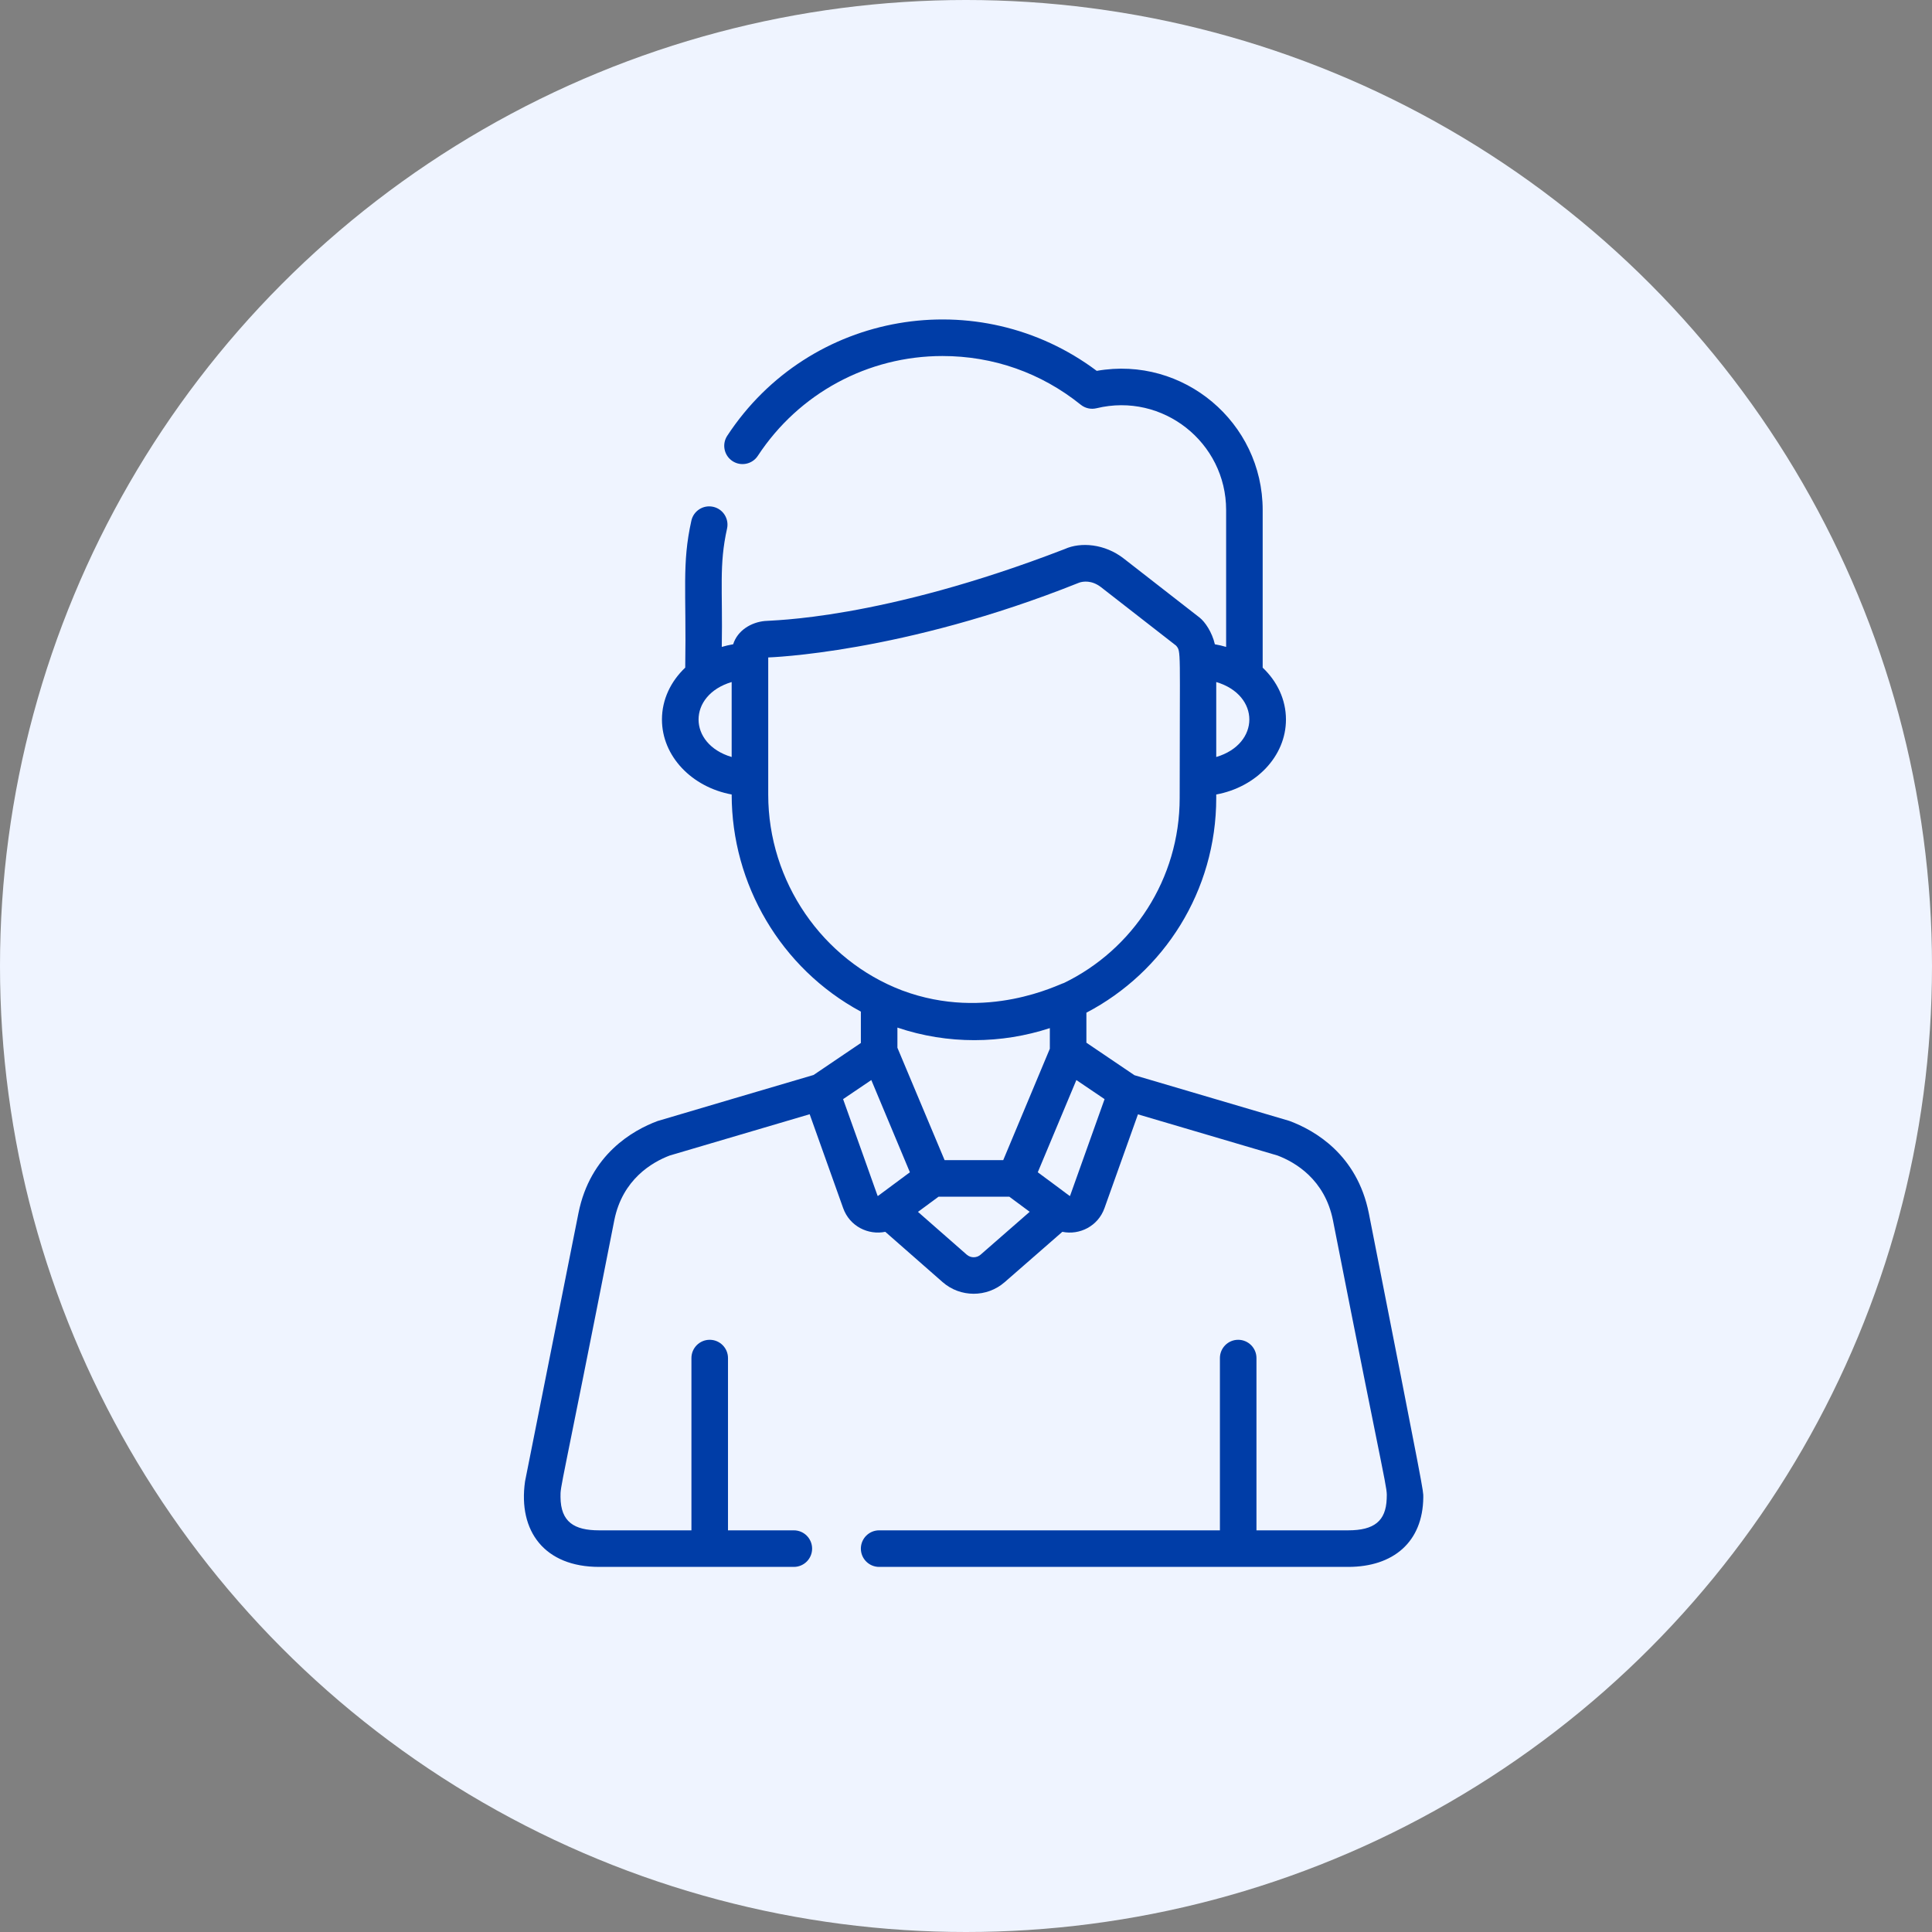
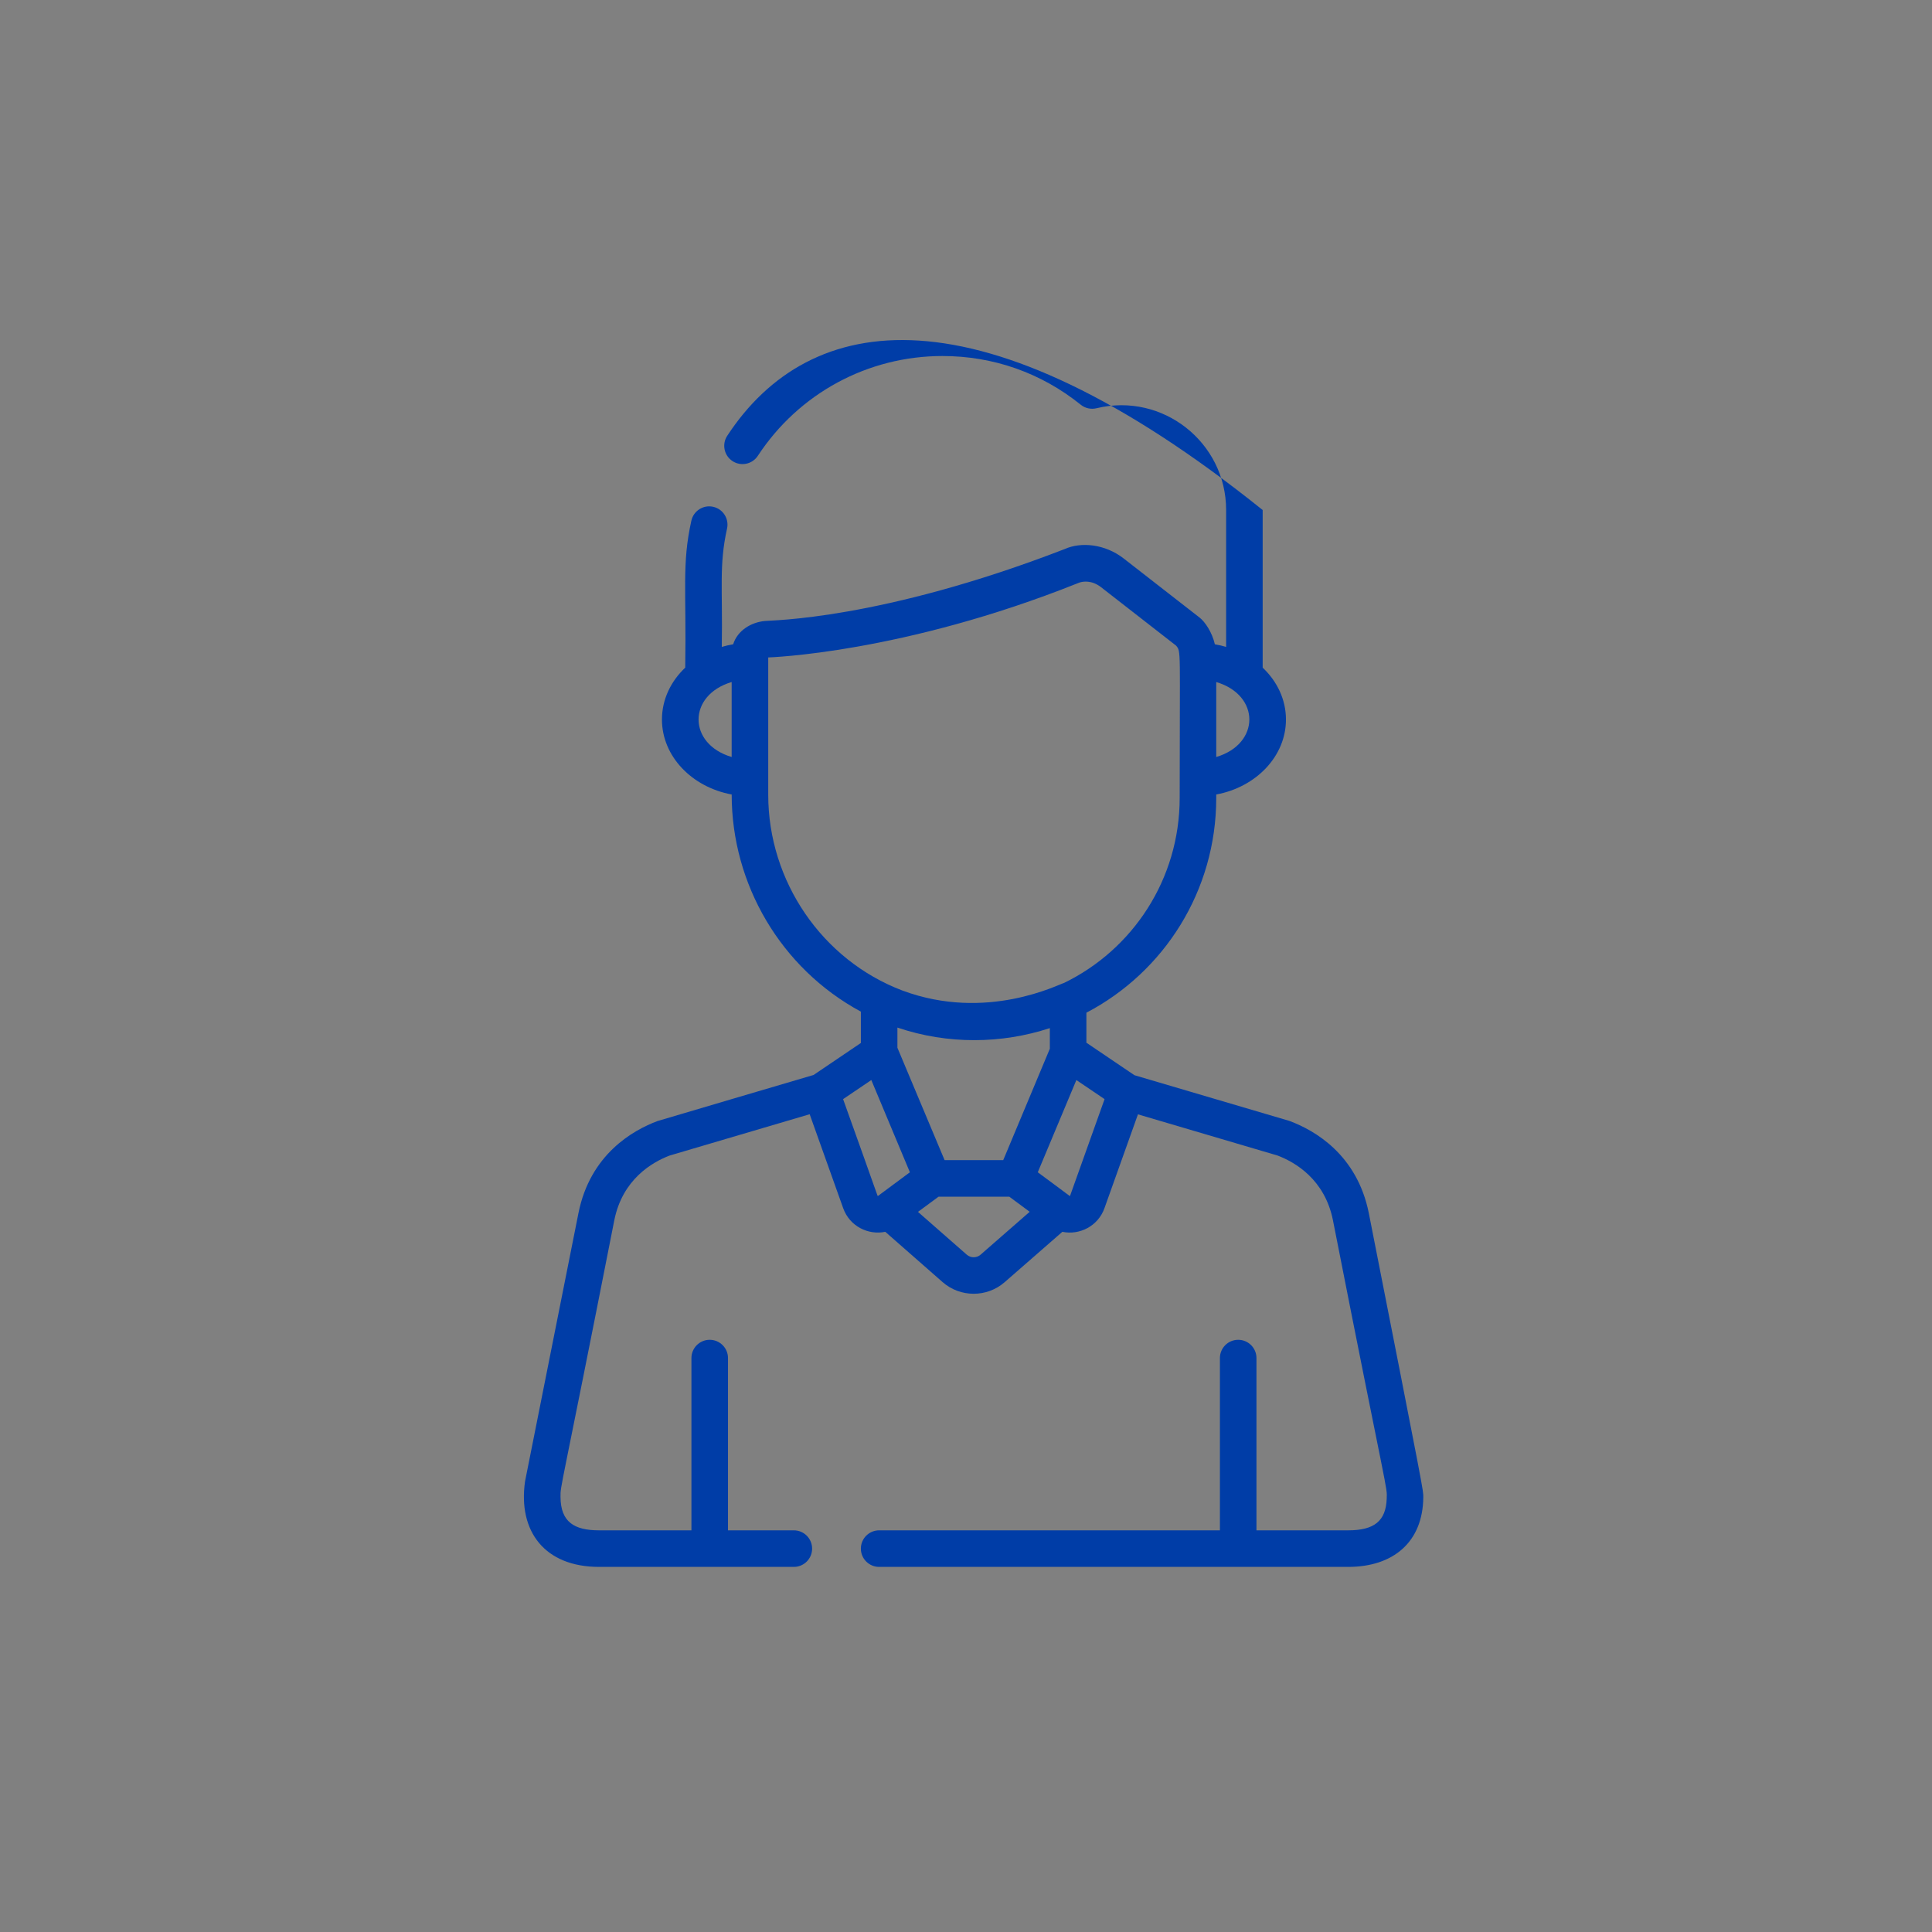
<svg xmlns="http://www.w3.org/2000/svg" width="120" height="120" viewBox="0 0 120 120" fill="none">
  <rect x="0" y="0" width="120" height="120" fill="#808080" stroke="none" />
-   <circle cx="60" cy="60" r="60" fill="#EFF4FF" />
  <g clip-path="url(#clip0_129_1229)">
-     <path d="M85.019 75.349C84.289 71.695 81.63 70.198 80.11 69.631C80.085 69.622 80.06 69.614 80.034 69.606C79.74 69.519 71.44 67.071 70.462 66.783L67.478 64.764V62.9C72.291 60.384 75.543 55.346 75.543 49.558V49.348C78.013 48.892 79.873 46.977 79.873 44.691C79.873 43.449 79.324 42.317 78.427 41.469V31.678C78.427 26.242 73.507 22.083 68.12 23.035C60.803 17.55 50.276 19.285 45.17 27.067C44.826 27.592 44.972 28.295 45.497 28.64C46.021 28.983 46.725 28.837 47.069 28.313C49.615 24.431 53.903 22.113 58.538 22.113C61.699 22.113 64.668 23.159 67.127 25.138C67.401 25.359 67.764 25.44 68.107 25.357C72.225 24.356 76.157 27.487 76.157 31.678V40.181C75.93 40.114 75.697 40.059 75.457 40.018C75.287 39.27 74.844 38.621 74.51 38.36L69.79 34.685C68.628 33.781 67.13 33.649 66.133 34.102C54.698 38.523 47.844 38.523 47.504 38.571C46.651 38.653 45.809 39.157 45.538 40.017C45.296 40.058 45.06 40.113 44.831 40.181C44.894 36.52 44.65 35.123 45.158 32.833C45.294 32.221 44.909 31.614 44.297 31.479C43.684 31.342 43.078 31.728 42.942 32.34C42.344 35.031 42.639 36.625 42.561 41.468C41.664 42.317 41.115 43.448 41.115 44.69C41.115 46.976 42.975 48.891 45.446 49.347V49.359C45.446 54.904 48.485 60.143 53.47 62.834V64.781L50.532 66.769C50.3 66.837 40.91 69.604 40.838 69.631C39.318 70.198 36.658 71.695 35.929 75.349L32.621 91.962C32.617 91.982 32.613 92.003 32.61 92.023C32.172 95.11 33.828 97.323 37.212 97.323H49.307C49.934 97.323 50.442 96.815 50.442 96.188C50.442 95.561 49.934 95.052 49.307 95.052H45.217V84.352C45.217 83.725 44.708 83.217 44.081 83.217C43.454 83.217 42.946 83.725 42.946 84.352V95.052H37.212C35.663 95.052 34.826 94.532 34.814 92.983C34.808 92.21 34.774 92.979 38.155 75.793C38.663 73.247 40.512 72.184 41.595 71.772C41.981 71.658 50.122 69.257 50.29 69.207L52.371 75.04C52.78 76.184 53.944 76.726 54.986 76.51L58.548 79.635C59.641 80.594 61.296 80.602 62.399 79.64L65.985 76.51C67.055 76.732 68.202 76.159 68.601 75.04L70.68 69.214C71.748 69.529 77.017 71.084 79.352 71.772C80.435 72.184 82.283 73.247 82.792 75.793C86.229 93.267 86.163 92.275 86.13 93.102C86.076 94.469 85.359 95.052 83.735 95.052H78.041V84.352C78.041 83.725 77.533 83.217 76.906 83.217C76.279 83.217 75.771 83.725 75.771 84.352V95.052H54.605C53.978 95.052 53.47 95.561 53.47 96.188C53.47 96.815 53.978 97.323 54.605 97.323H83.735C86.539 97.323 88.378 95.78 88.403 93C88.407 92.559 88.494 93.002 85.019 75.349ZM75.543 42.362C78.291 43.179 78.278 46.206 75.543 47.019V42.362ZM45.445 47.019C42.705 46.205 42.703 43.177 45.445 42.362V47.019ZM47.716 49.36C47.716 48.343 47.716 41.919 47.716 40.835C47.731 40.832 56.03 40.589 66.955 36.219L67.043 36.185C67.263 36.113 67.801 36.015 68.395 36.477L73.049 40.101C73.371 40.495 73.272 40.225 73.272 49.558C73.272 54.606 70.357 58.98 66.086 61.054C65.812 61.106 61.3 63.489 56.032 61.517C51.071 59.627 47.716 54.747 47.716 49.36ZM65.207 63.858V65.139L62.312 72.059L58.671 72.059C57.962 70.371 55.59 64.722 55.74 65.077V63.825C58.874 64.886 62.219 64.837 65.207 63.858ZM54.527 74.287C54.495 74.285 54.602 74.503 52.366 68.269L54.119 67.084C54.746 68.585 56.215 72.094 56.515 72.812L54.527 74.287ZM60.906 77.93C60.661 78.144 60.291 78.144 60.046 77.929L57.017 75.272L58.294 74.33H62.692L63.956 75.267L60.906 77.93ZM66.461 74.282C66.441 74.302 66.476 74.298 64.458 72.812C65.352 70.677 66.371 68.24 66.855 67.084L68.607 68.269L66.461 74.282Z" fill="#003DA7" />
+     <path d="M85.019 75.349C84.289 71.695 81.63 70.198 80.11 69.631C80.085 69.622 80.06 69.614 80.034 69.606C79.74 69.519 71.44 67.071 70.462 66.783L67.478 64.764V62.9C72.291 60.384 75.543 55.346 75.543 49.558V49.348C78.013 48.892 79.873 46.977 79.873 44.691C79.873 43.449 79.324 42.317 78.427 41.469V31.678C60.803 17.55 50.276 19.285 45.17 27.067C44.826 27.592 44.972 28.295 45.497 28.64C46.021 28.983 46.725 28.837 47.069 28.313C49.615 24.431 53.903 22.113 58.538 22.113C61.699 22.113 64.668 23.159 67.127 25.138C67.401 25.359 67.764 25.44 68.107 25.357C72.225 24.356 76.157 27.487 76.157 31.678V40.181C75.93 40.114 75.697 40.059 75.457 40.018C75.287 39.27 74.844 38.621 74.51 38.36L69.79 34.685C68.628 33.781 67.13 33.649 66.133 34.102C54.698 38.523 47.844 38.523 47.504 38.571C46.651 38.653 45.809 39.157 45.538 40.017C45.296 40.058 45.06 40.113 44.831 40.181C44.894 36.52 44.65 35.123 45.158 32.833C45.294 32.221 44.909 31.614 44.297 31.479C43.684 31.342 43.078 31.728 42.942 32.34C42.344 35.031 42.639 36.625 42.561 41.468C41.664 42.317 41.115 43.448 41.115 44.69C41.115 46.976 42.975 48.891 45.446 49.347V49.359C45.446 54.904 48.485 60.143 53.47 62.834V64.781L50.532 66.769C50.3 66.837 40.91 69.604 40.838 69.631C39.318 70.198 36.658 71.695 35.929 75.349L32.621 91.962C32.617 91.982 32.613 92.003 32.61 92.023C32.172 95.11 33.828 97.323 37.212 97.323H49.307C49.934 97.323 50.442 96.815 50.442 96.188C50.442 95.561 49.934 95.052 49.307 95.052H45.217V84.352C45.217 83.725 44.708 83.217 44.081 83.217C43.454 83.217 42.946 83.725 42.946 84.352V95.052H37.212C35.663 95.052 34.826 94.532 34.814 92.983C34.808 92.21 34.774 92.979 38.155 75.793C38.663 73.247 40.512 72.184 41.595 71.772C41.981 71.658 50.122 69.257 50.29 69.207L52.371 75.04C52.78 76.184 53.944 76.726 54.986 76.51L58.548 79.635C59.641 80.594 61.296 80.602 62.399 79.64L65.985 76.51C67.055 76.732 68.202 76.159 68.601 75.04L70.68 69.214C71.748 69.529 77.017 71.084 79.352 71.772C80.435 72.184 82.283 73.247 82.792 75.793C86.229 93.267 86.163 92.275 86.13 93.102C86.076 94.469 85.359 95.052 83.735 95.052H78.041V84.352C78.041 83.725 77.533 83.217 76.906 83.217C76.279 83.217 75.771 83.725 75.771 84.352V95.052H54.605C53.978 95.052 53.47 95.561 53.47 96.188C53.47 96.815 53.978 97.323 54.605 97.323H83.735C86.539 97.323 88.378 95.78 88.403 93C88.407 92.559 88.494 93.002 85.019 75.349ZM75.543 42.362C78.291 43.179 78.278 46.206 75.543 47.019V42.362ZM45.445 47.019C42.705 46.205 42.703 43.177 45.445 42.362V47.019ZM47.716 49.36C47.716 48.343 47.716 41.919 47.716 40.835C47.731 40.832 56.03 40.589 66.955 36.219L67.043 36.185C67.263 36.113 67.801 36.015 68.395 36.477L73.049 40.101C73.371 40.495 73.272 40.225 73.272 49.558C73.272 54.606 70.357 58.98 66.086 61.054C65.812 61.106 61.3 63.489 56.032 61.517C51.071 59.627 47.716 54.747 47.716 49.36ZM65.207 63.858V65.139L62.312 72.059L58.671 72.059C57.962 70.371 55.59 64.722 55.74 65.077V63.825C58.874 64.886 62.219 64.837 65.207 63.858ZM54.527 74.287C54.495 74.285 54.602 74.503 52.366 68.269L54.119 67.084C54.746 68.585 56.215 72.094 56.515 72.812L54.527 74.287ZM60.906 77.93C60.661 78.144 60.291 78.144 60.046 77.929L57.017 75.272L58.294 74.33H62.692L63.956 75.267L60.906 77.93ZM66.461 74.282C66.441 74.302 66.476 74.298 64.458 72.812C65.352 70.677 66.371 68.24 66.855 67.084L68.607 68.269L66.461 74.282Z" fill="#003DA7" />
  </g>
  <defs>
    <clipPath id="clip0_129_1229">
      <rect width="77.48" height="77.48" fill="white" transform="translate(21.732 19.843)" />
    </clipPath>
  </defs>
</svg>